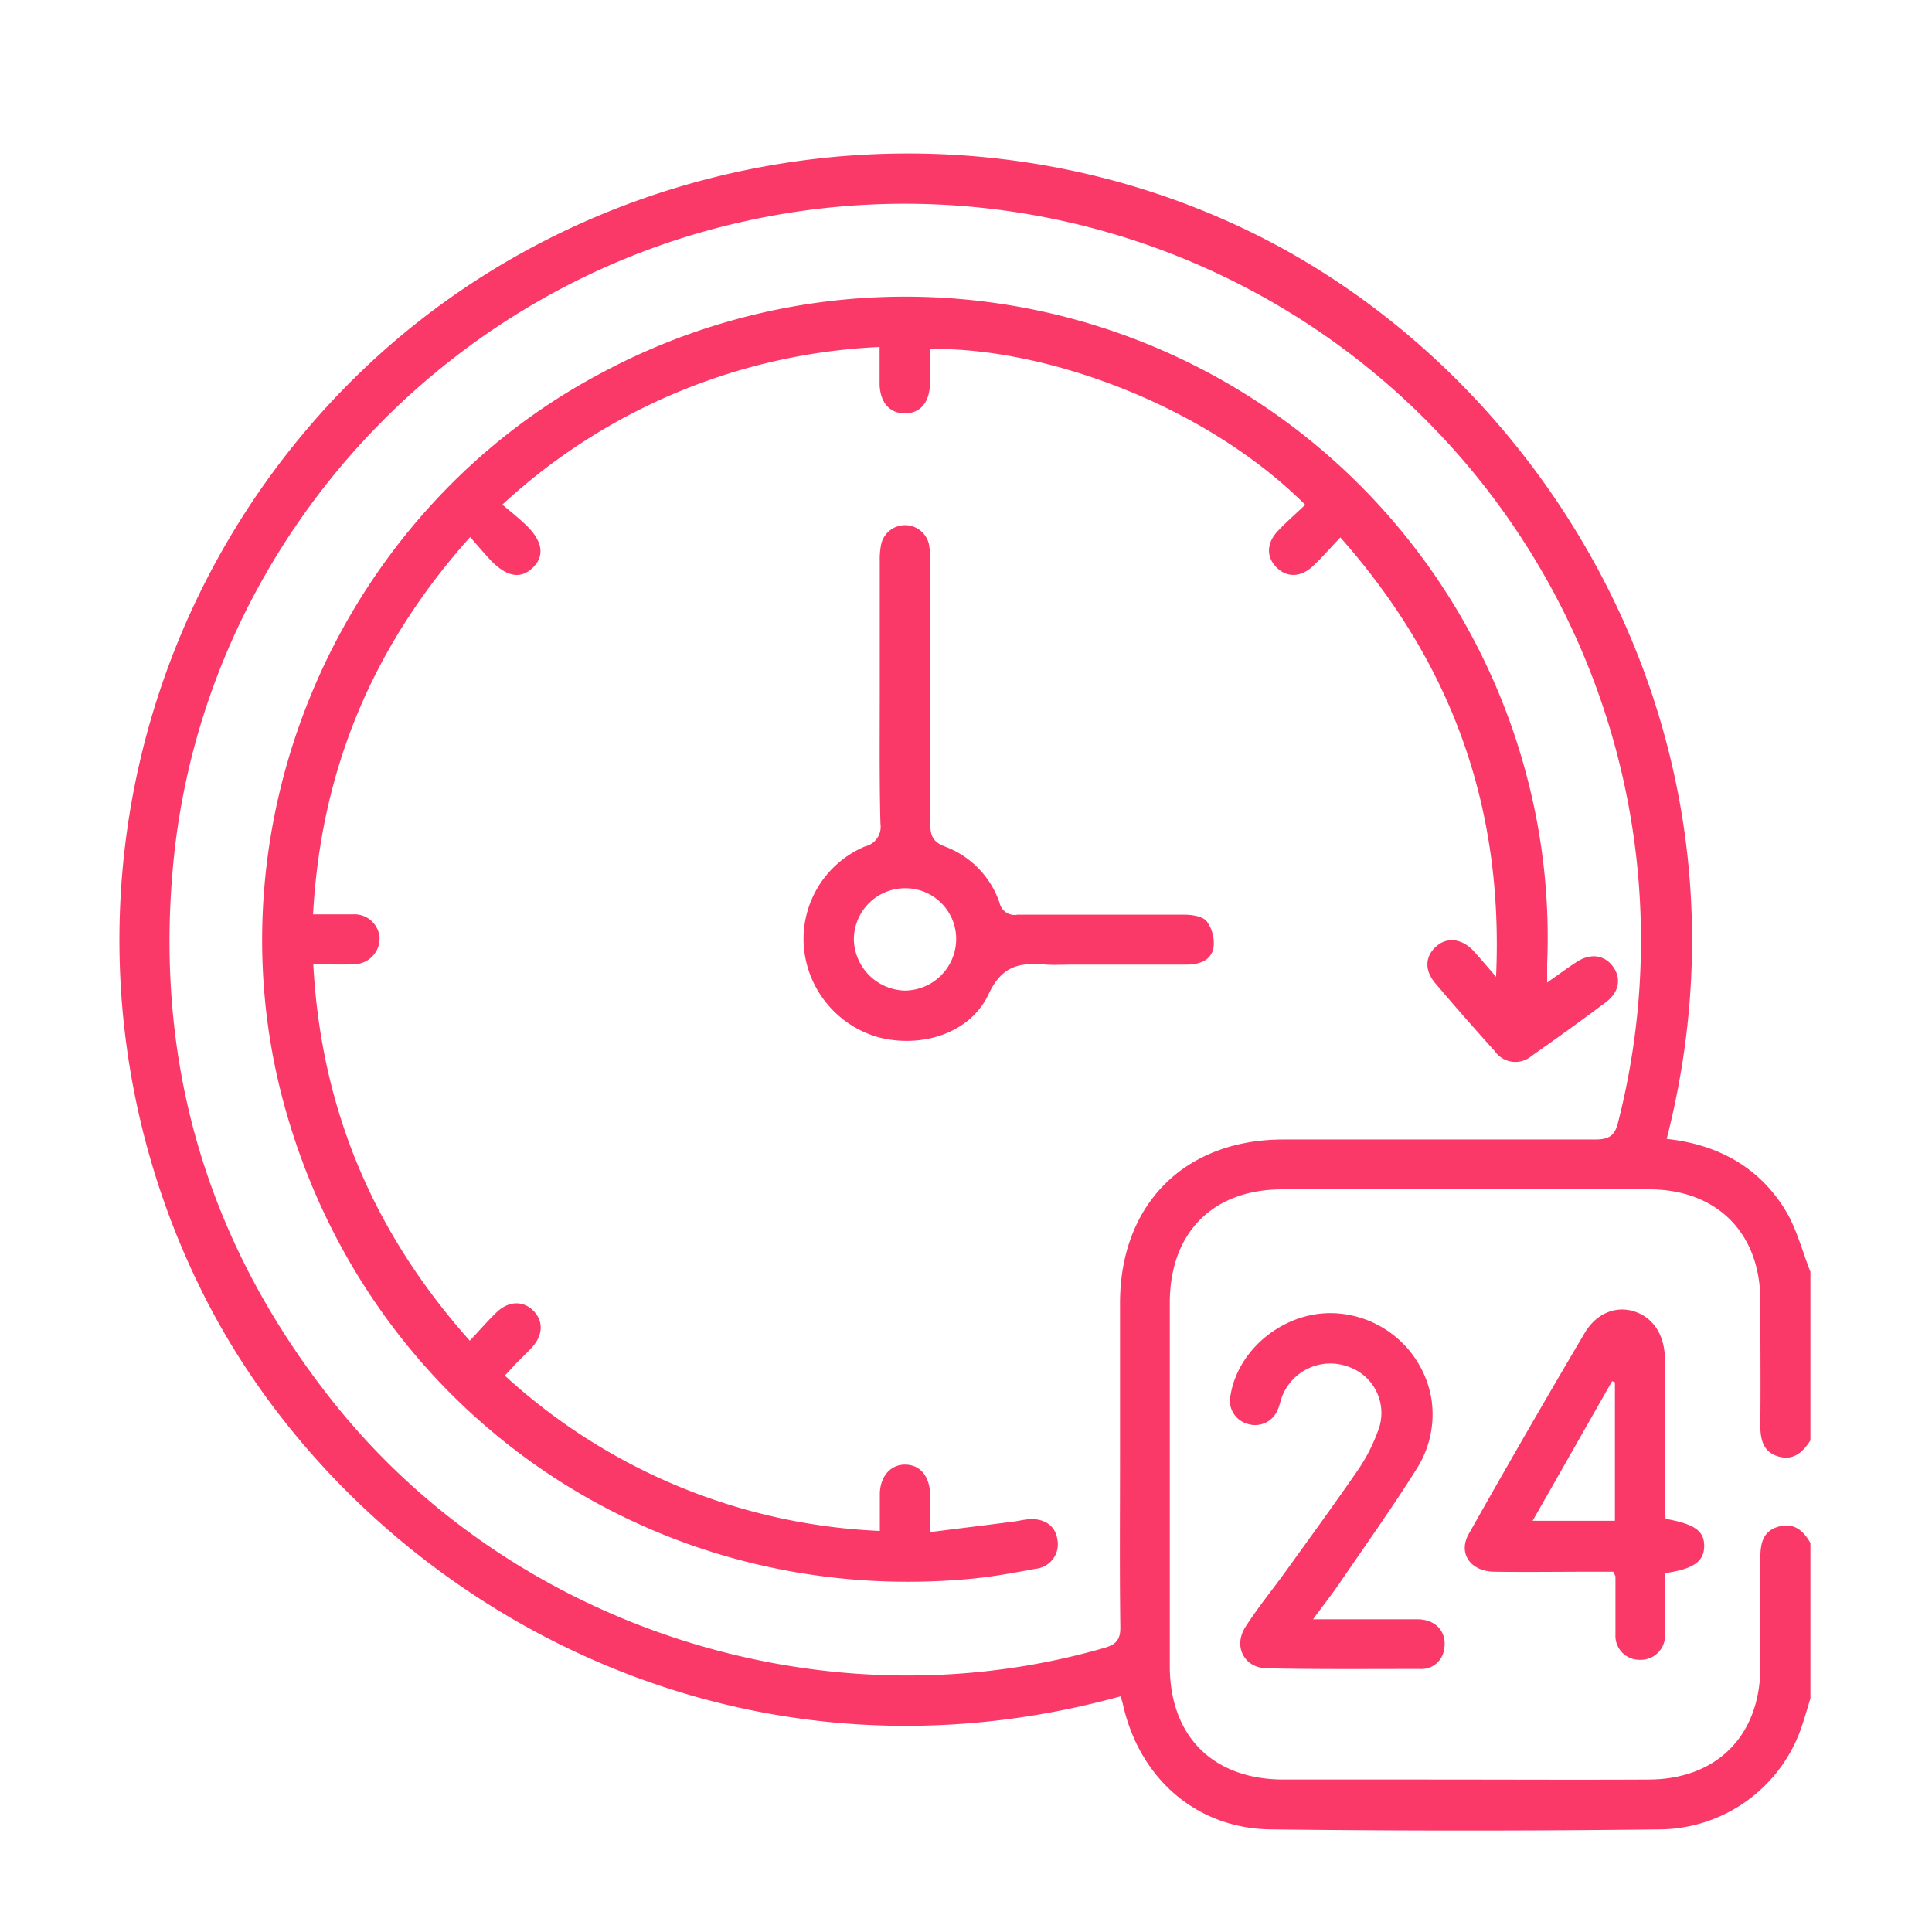
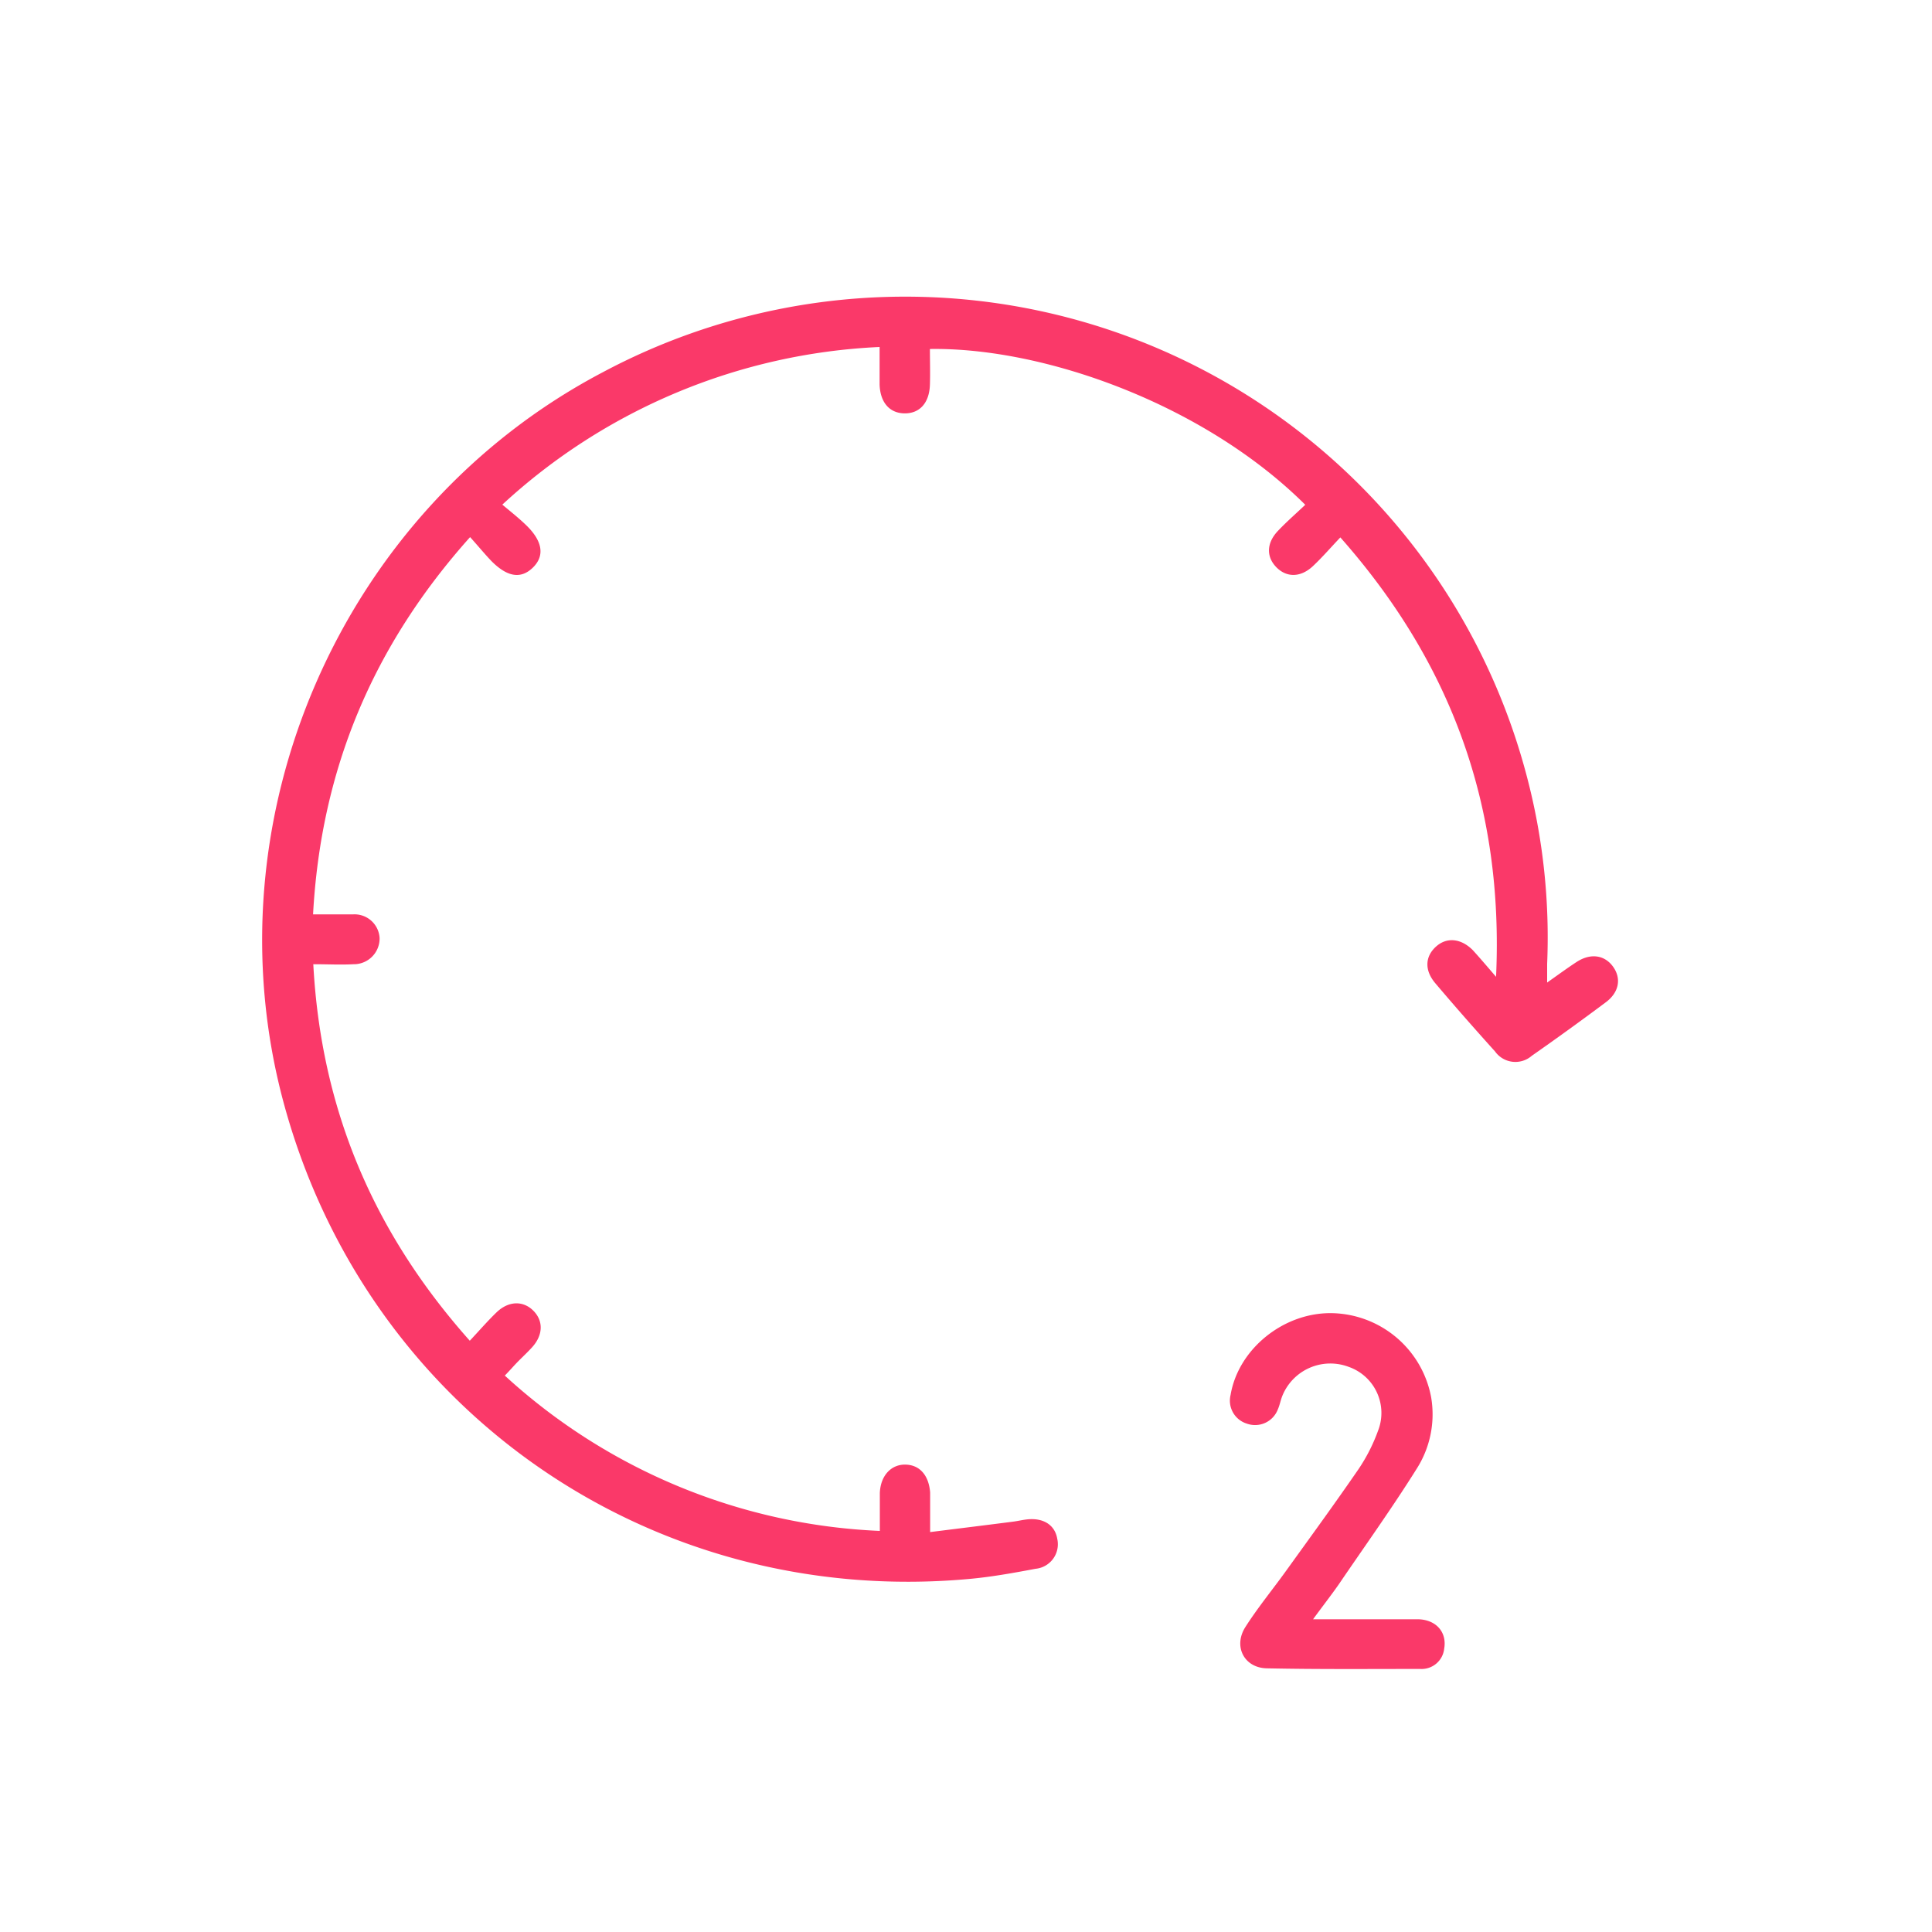
<svg xmlns="http://www.w3.org/2000/svg" id="Capa_1" data-name="Capa 1" viewBox="0 0 250 250">
  <defs>
    <style>.cls-1{fill:#fa3969;}</style>
  </defs>
-   <path class="cls-1" d="M234.27,219.77c-.35,1.13-.67,2.28-1.05,3.41a19.55,19.55,0,0,1-18.4,13.54q-25.22.3-50.43,0c-9.66-.13-17-6.7-19.09-16.21a8.31,8.31,0,0,0-.32-1c-53.2,14.64-100.69-15-119.17-53.06A102.14,102.14,0,0,1,45.14,49.64C75.58,19,123.18,11.2,161.8,30s67.09,65.7,53.87,117.37c6.52.71,11.89,3.57,15.34,9.2,1.49,2.43,2.2,5.34,3.26,8v21.81c-1,1.58-2.24,2.67-4.2,2.07s-2.3-2.25-2.28-4.11c.05-5.34,0-10.68,0-16,0-8.81-5.63-14.44-14.41-14.44q-23.72,0-47.42,0c-9,0-14.58,5.57-14.59,14.68q0,23.5,0,47c0,9.06,5.55,14.64,14.63,14.69,6.27,0,12.53,0,18.8,0,9.54,0,19.08.05,28.62,0,8.8-.06,14.34-5.73,14.37-14.53,0-4.7,0-9.4,0-14.1,0-1.85.29-3.49,2.3-4.08s3.25.47,4.18,2.1Zm-89.34-31.26q0-9.94,0-19.88c0-12.77,8.35-21.16,21.09-21.18,13.46,0,26.92,0,40.38,0,1.82,0,2.58-.49,3-2.3A95.29,95.29,0,0,0,96.3,28.65C56.29,37.5,26,71.59,22.37,112.29c-2.32,25.84,4.66,49,20.9,69.32,23.4,29.23,63.66,42,99.59,31.64,1.54-.44,2.14-1.05,2.11-2.73C144.87,203.18,144.93,195.84,144.93,188.51Z" />
-   <path class="cls-1" d="M215.52,196.53c3.74.68,5,1.55,5,3.5s-1.27,3-5.06,3.53c0,2.61.07,5.29,0,8a3.14,3.14,0,0,1-3.26,3.22,3.1,3.1,0,0,1-3.16-3.28c0-.78,0-1.57,0-2.35,0-1.71,0-3.41,0-5.12,0-.13-.11-.25-.29-.65H206.1c-4.27,0-8.54.06-12.81,0-3-.07-4.65-2.37-3.24-4.88q7.38-13.1,15-26c1.56-2.63,4.07-3.51,6.33-2.83,2.5.76,4,3,4.06,6.11.06,6.19,0,12.38,0,18.56Zm-6.55.26V178.87l-.36-.15c-3.37,5.91-6.73,11.83-10.29,18.07H209Z" />
  <path class="cls-1" d="M169.91,209.53c4.8,0,9.13,0,13.47,0,2.41,0,3.87,1.64,3.5,3.79a2.94,2.94,0,0,1-3.12,2.64c-6.61,0-13.23.06-19.84-.08-2.93-.06-4.36-2.84-2.77-5.34s3.51-4.83,5.25-7.25c3.16-4.39,6.35-8.76,9.41-13.21a22.56,22.56,0,0,0,2.5-4.92,6.32,6.32,0,0,0-3.85-8.31,6.7,6.7,0,0,0-8.5,3.71c-.25.59-.35,1.24-.61,1.82a3.15,3.15,0,0,1-4,1.84,3.11,3.11,0,0,1-2.11-3.73c1-5.9,6.79-10.62,13-10.57a13.32,13.32,0,0,1,12.95,10.89,13.1,13.1,0,0,1-1.86,9.23c-3.2,5.11-6.71,10-10.11,15C172.21,206.48,171.17,207.81,169.91,209.53Z" />
  <path class="cls-1" d="M60.83,69.5c-12.61,14.1-19.3,30.11-20.32,48.82,1.92,0,3.55,0,5.17,0a3.25,3.25,0,0,1,3.44,3.06,3.33,3.33,0,0,1-3.39,3.39c-1.62.09-3.25,0-5.19,0,1,18.67,7.71,34.64,20.25,48.72,1.23-1.31,2.29-2.54,3.45-3.66,1.55-1.5,3.43-1.55,4.75-.25s1.33,3.14-.14,4.76c-.57.63-1.2,1.21-1.8,1.82S66,177.31,65.32,178a76.6,76.6,0,0,0,48.53,20.1c0-1.82,0-3.37,0-4.91.09-2.25,1.47-3.72,3.34-3.67s3,1.44,3.17,3.6c0,.78,0,1.57,0,2.35v2.78c3.75-.47,7.25-.9,10.74-1.35.63-.08,1.26-.24,1.9-.3,2.08-.19,3.52.77,3.81,2.53A3.19,3.19,0,0,1,134,203c-2.86.54-5.74,1.06-8.64,1.32-41.1,3.72-77.88-21.85-88.64-61.56C26.74,105.92,44.13,66,77.94,48.2a83.16,83.16,0,0,1,119.67,52.41,81.68,81.68,0,0,1,2.59,24.11c0,.69,0,1.38,0,2.42,1.42-1,2.59-1.86,3.81-2.66,1.8-1.17,3.62-.92,4.72.61s.79,3.35-1,4.65q-4.71,3.52-9.52,6.88a3.23,3.23,0,0,1-4.75-.56c-2.62-2.91-5.21-5.85-7.74-8.84-1.43-1.69-1.31-3.48.12-4.75s3.28-1,4.75.49c.91,1,1.76,2,3,3.44,1-22-5.74-40.56-20.15-56.86-1.29,1.36-2.35,2.59-3.53,3.7-1.59,1.5-3.41,1.52-4.74.17s-1.31-3.15.22-4.74c1.11-1.17,2.34-2.24,3.51-3.35-13-12.94-33.7-20.39-48.57-20.16,0,1.54.05,3.09,0,4.63-.08,2.35-1.32,3.71-3.26,3.7s-3.17-1.39-3.25-3.72c0-1.55,0-3.1,0-4.87A77.08,77.08,0,0,0,65,65.3c1.2,1,2.27,1.85,3.22,2.79,2,2,2.27,3.86.73,5.36s-3.3,1.23-5.36-.85C62.73,71.7,61.91,70.7,60.83,69.5Z" />
-   <path class="cls-1" d="M113.84,89.52q0-8.44,0-16.88a9.54,9.54,0,0,1,.21-2.33,3.17,3.17,0,0,1,6.16.14,13.5,13.5,0,0,1,.17,2.55c0,11.18,0,22.36,0,33.54,0,1.52.26,2.38,1.89,3a11.84,11.84,0,0,1,7.07,7.28,2,2,0,0,0,2.34,1.54c7.19,0,14.38,0,21.57,0,1,0,2.39.21,2.91.87a4.8,4.8,0,0,1,.87,3.4c-.31,1.68-1.87,2.19-3.49,2.19H138.78c-1.14,0-2.29.07-3.42,0-3.28-.26-5.66,0-7.44,3.83-2.37,5.08-8.66,7-14.18,5.59A13.31,13.31,0,0,1,104,122.28a13,13,0,0,1,7.93-12.75,2.6,2.6,0,0,0,2-2.92C113.78,100.91,113.84,95.21,113.84,89.52Zm3.23,25.42a6.63,6.63,0,0,0-6.58,6.69,6.77,6.77,0,0,0,6.58,6.55,6.69,6.69,0,0,0,6.66-6.65A6.56,6.56,0,0,0,117.07,114.94Z" />
</svg>